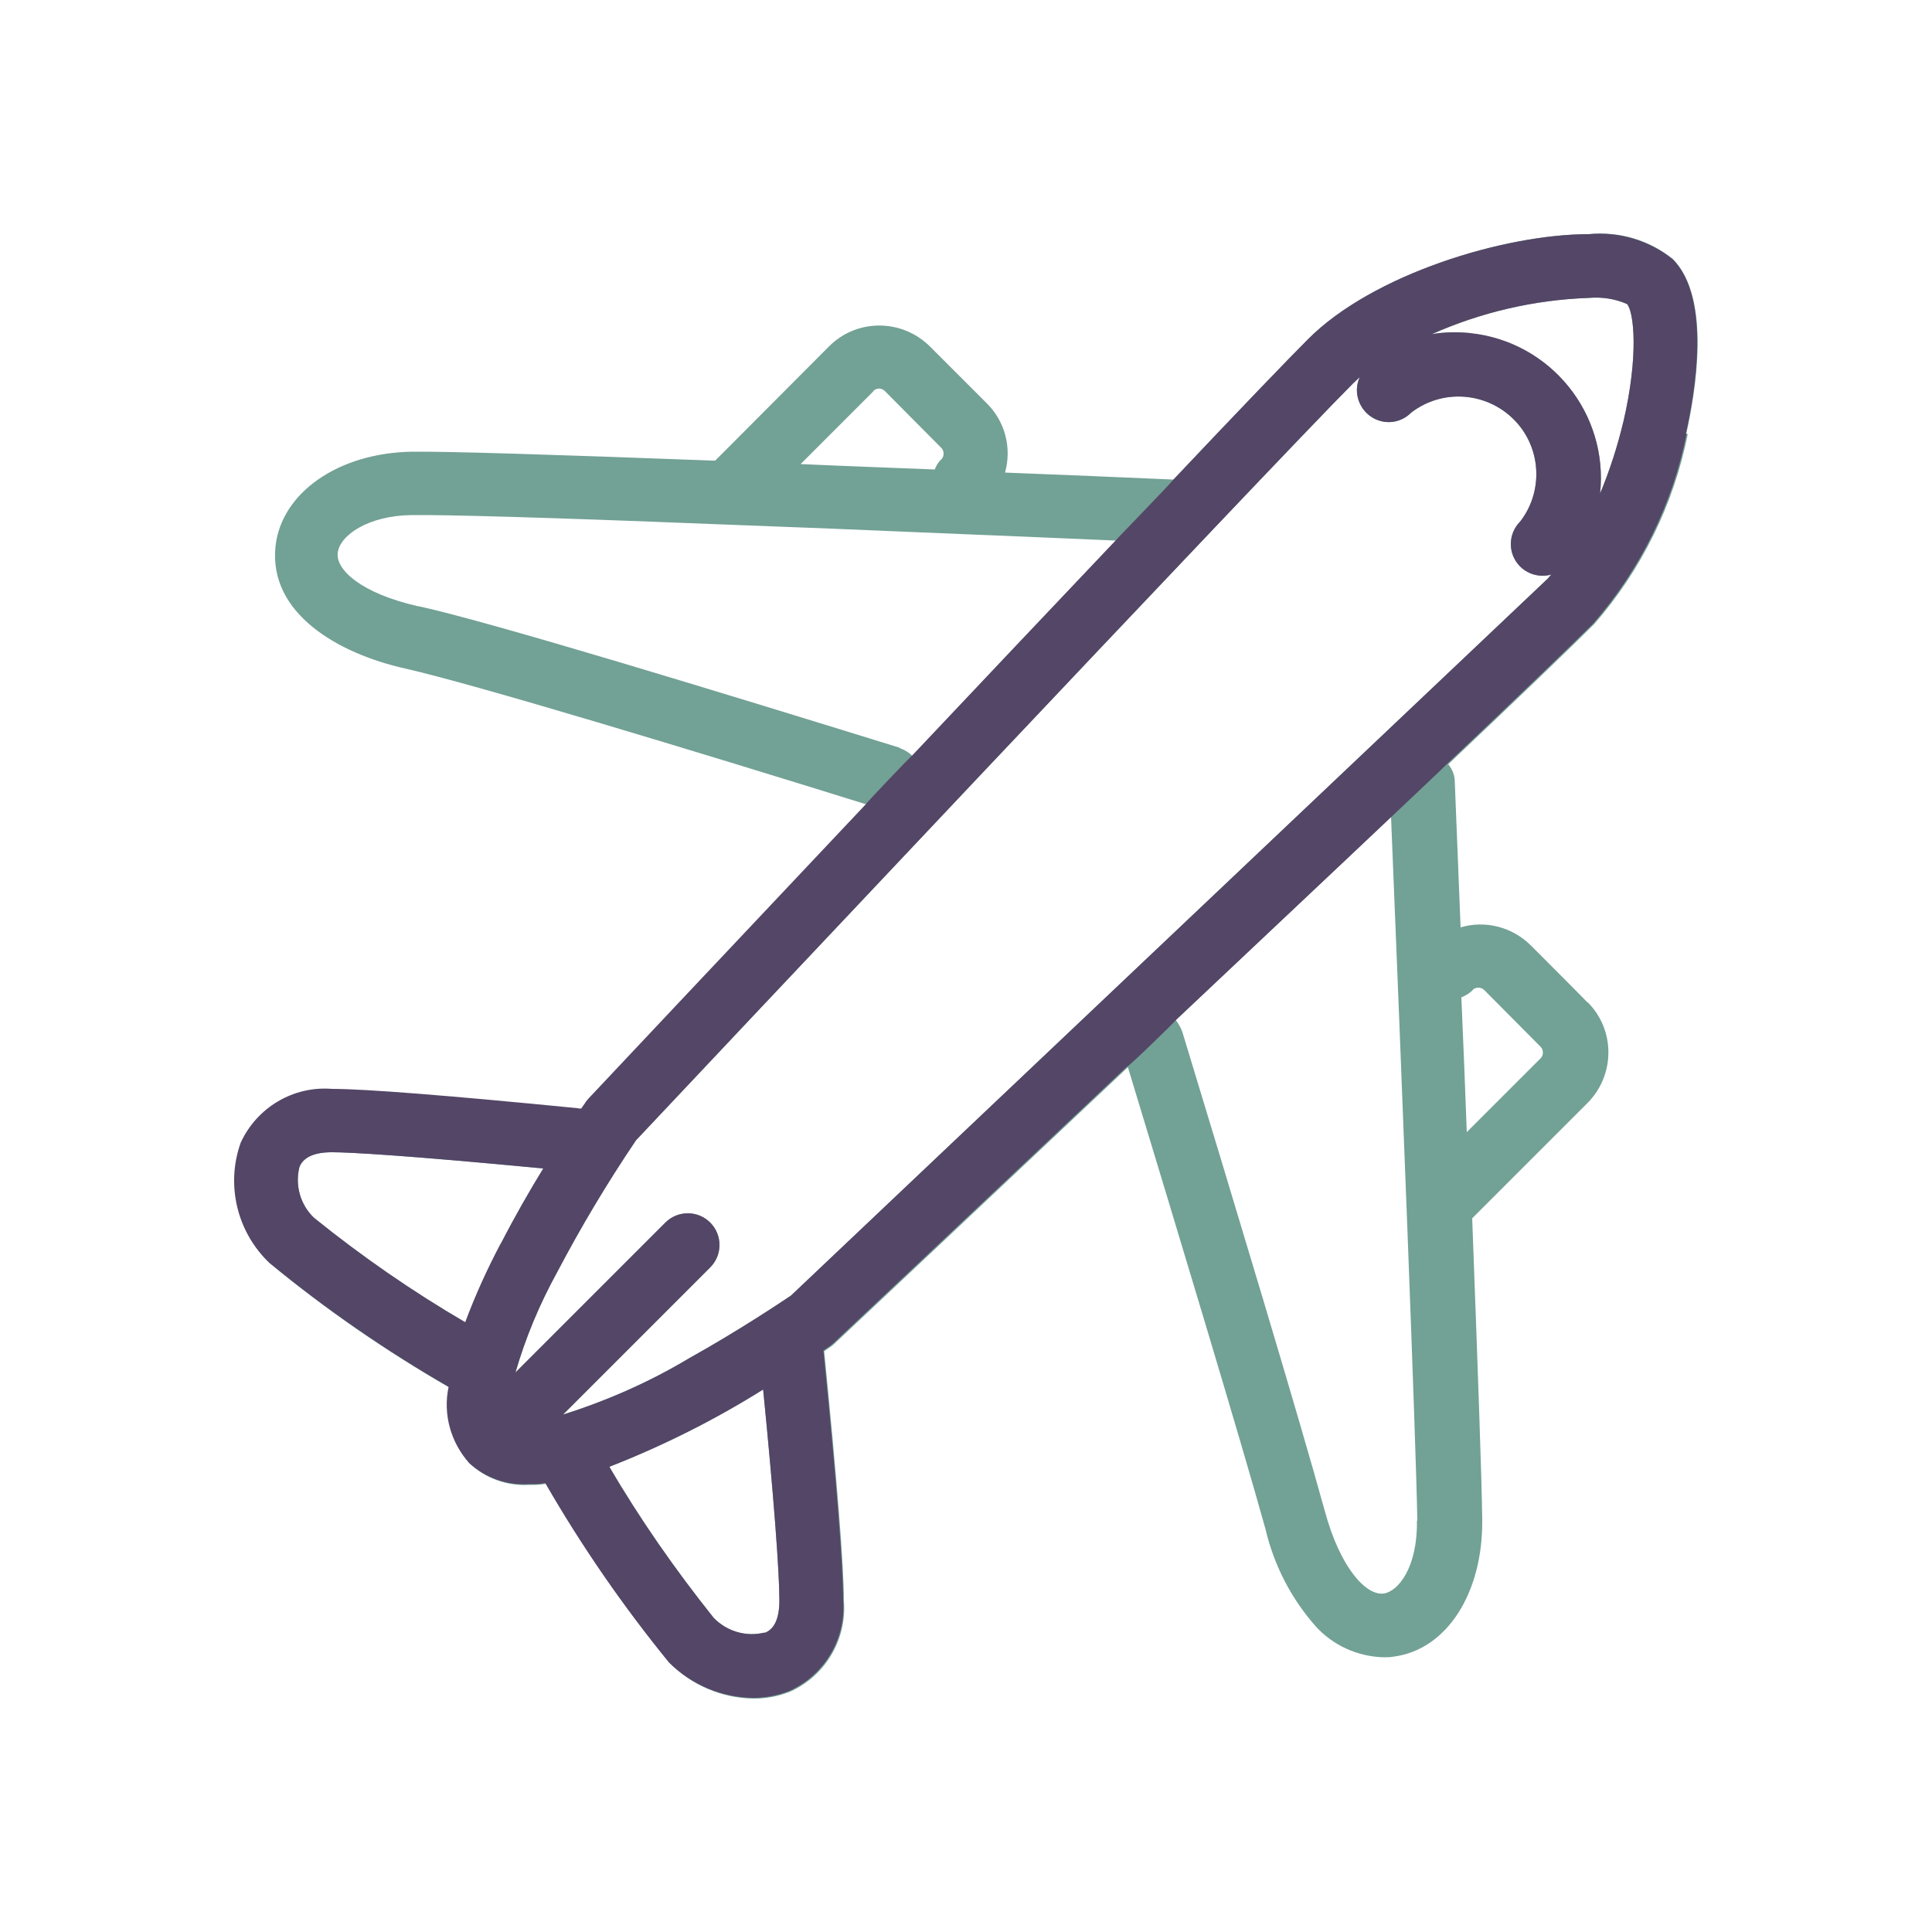
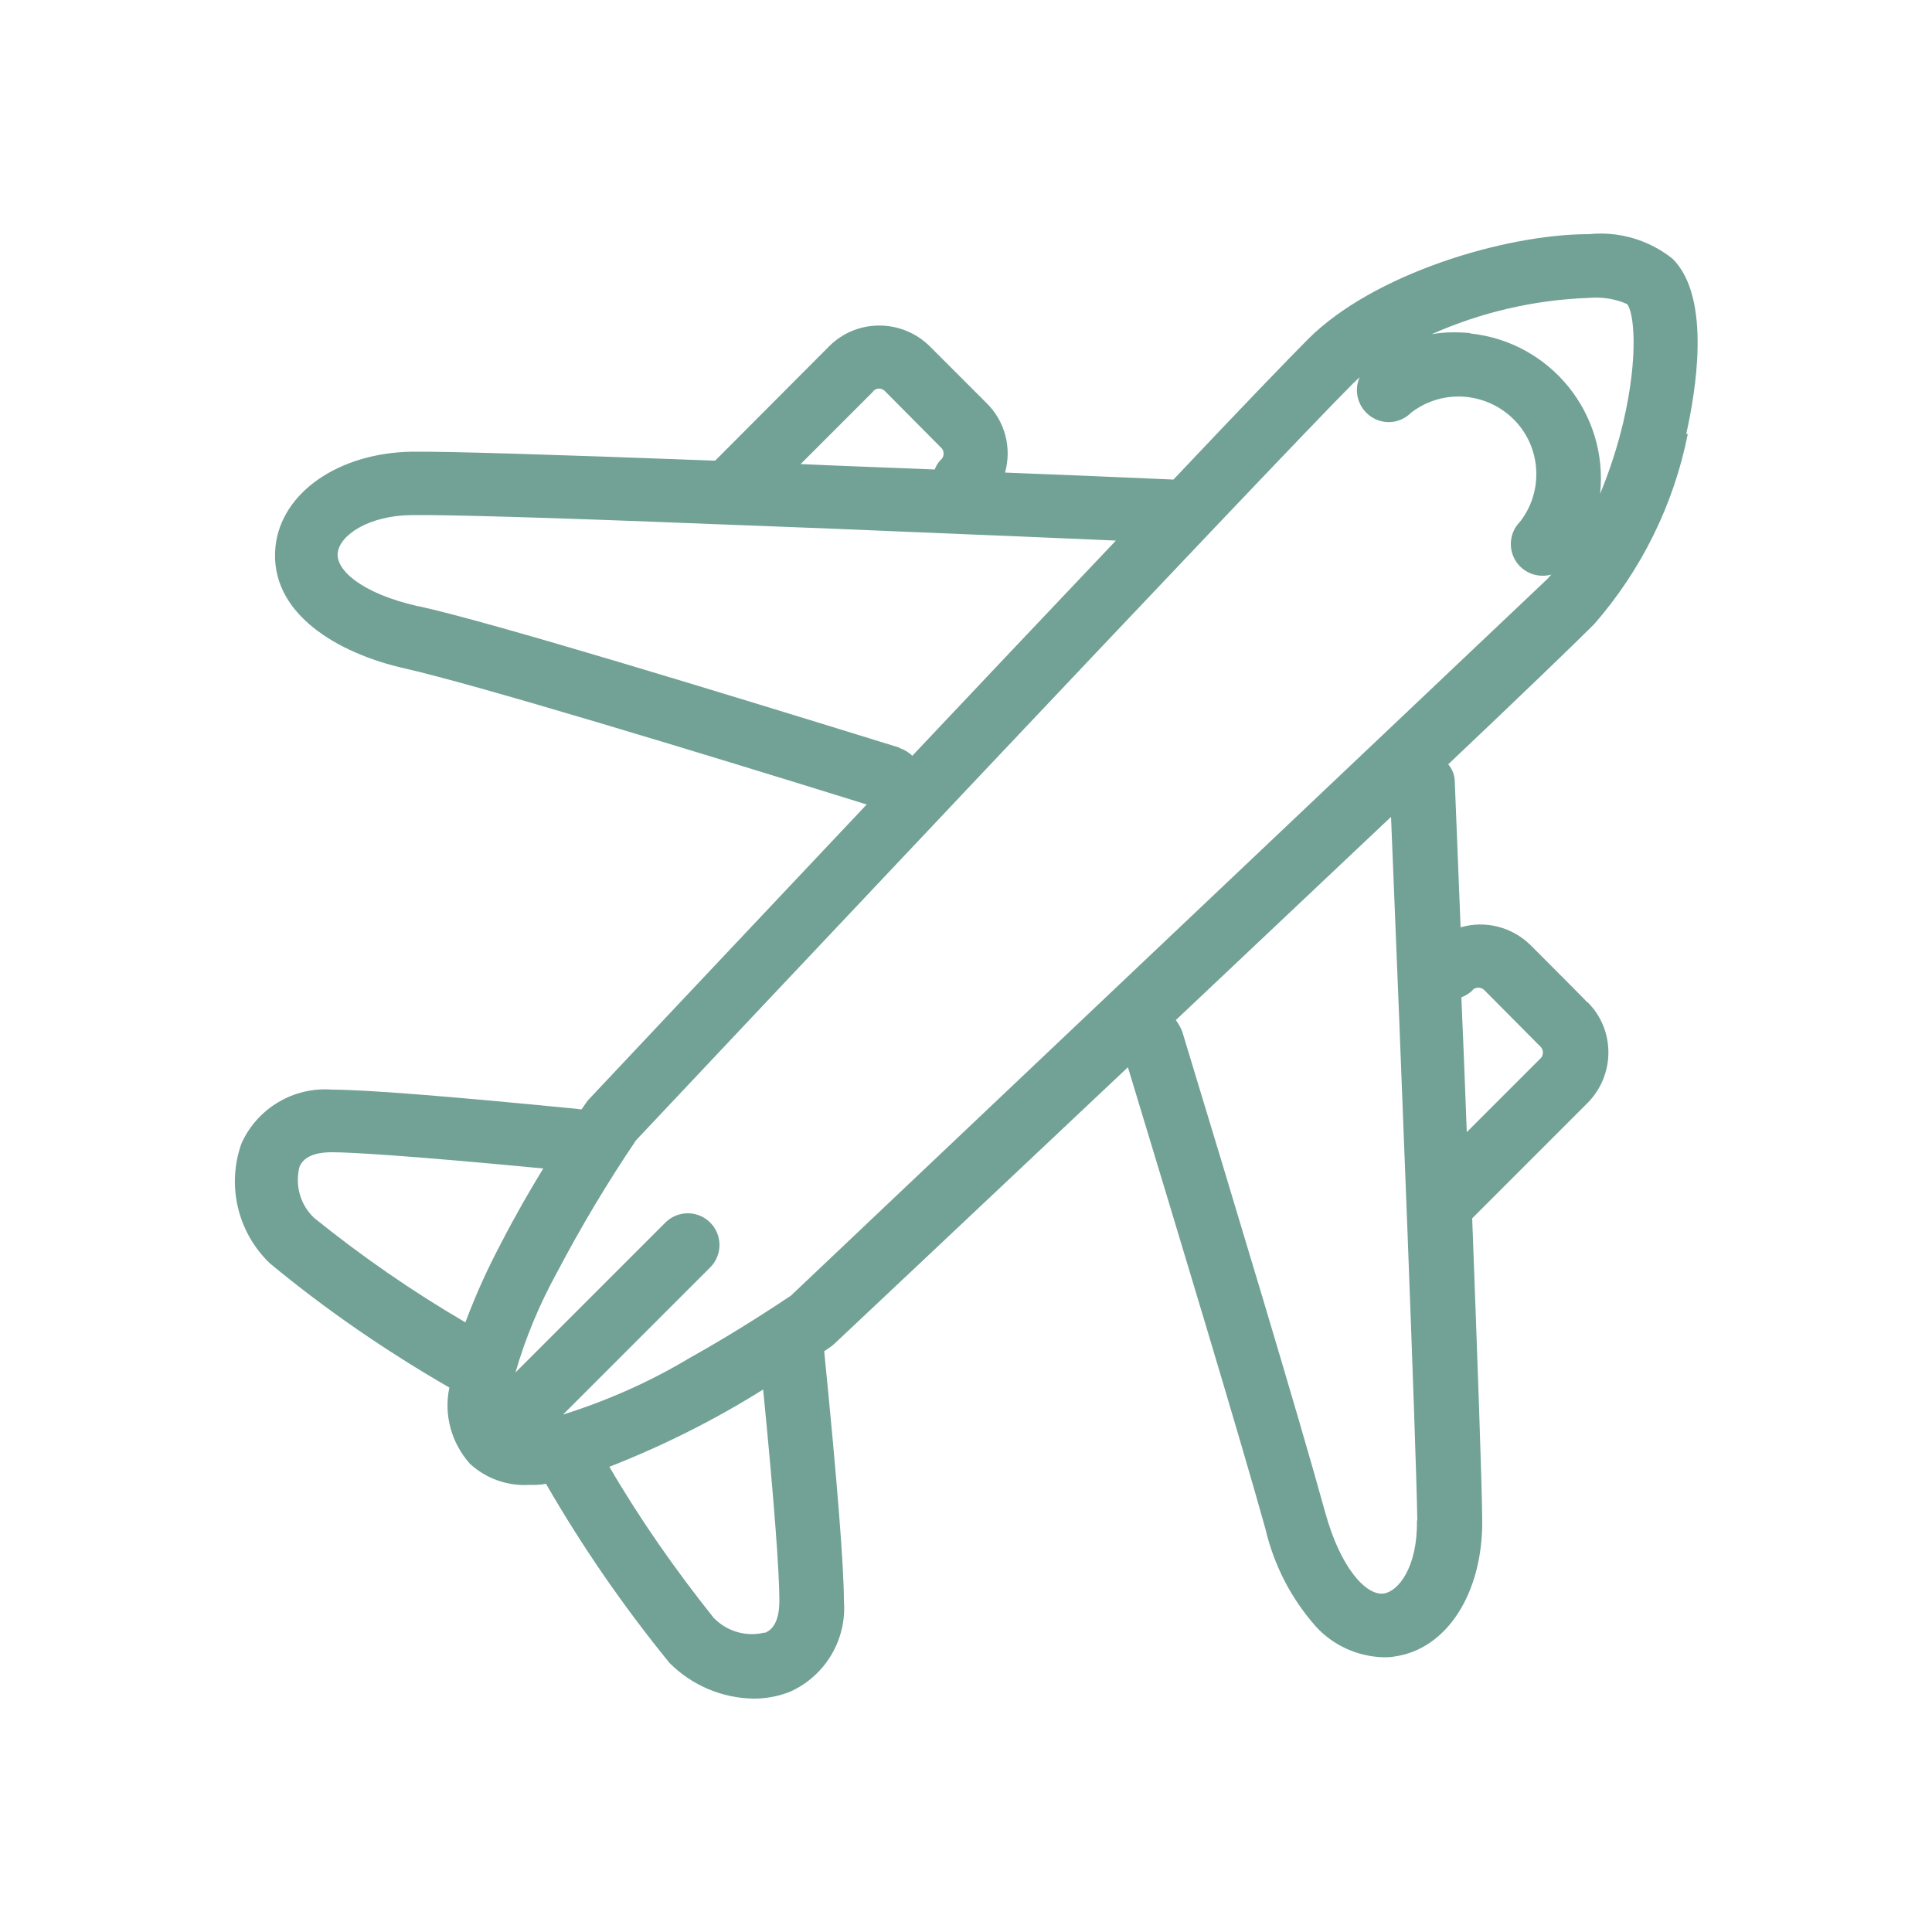
<svg xmlns="http://www.w3.org/2000/svg" id="Layer_1" version="1.1" viewBox="0 0 500 500">
  <defs>
    <style> .st0 { fill: none; } .st1 { fill: #544667; } .st2 { fill: #72a195; } </style>
  </defs>
  <path class="st2" d="M436.5,112.3h-.1c2.3-10.3,6.7-35.1-3.5-45.3-6.1-4.9-13.9-7.2-21.7-6.4-21.9,0-56,10.4-72.7,27.2-4.9,4.9-17.9,18.4-34.8,36.3h-.3c-13.4-.6-28.1-1.2-43.3-1.8,1.8-6.4,0-13.3-4.8-18l-14.6-14.6c-7.2-7.2-18.9-7.3-26.1-.1,0,0,0,0,0,0l-29.2,29.3c0,0-.2.2-.3.3h-.6c-42.6-1.6-68.8-2.4-77.9-2.3-19,.3-33.8,10.6-35.3,24.5-1.8,17.3,16.1,27.7,33.5,31.6,18.1,4.1,74.2,21.1,119.5,35.2-36.9,39.1-69,73.2-71.9,76.3-.3.3-.5.6-.8,1,0,.1-.5.7-1.1,1.6-.3,0-.6,0-.9-.1-33.5-3.3-55-5-63.6-5-10-.8-19.4,4.8-23.5,13.9-3.9,10.9-1,23.1,7.4,31.1,14.5,12,30.1,22.7,46.4,32.1-1.5,7,.5,14.3,5.3,19.7,4.1,3.8,9.6,5.8,15.3,5.5,1.5,0,2.9,0,4.4-.3,9.4,16.3,20.1,31.8,32,46.4,5.8,5.8,13.6,9.1,21.8,9.2,3.2,0,6.4-.6,9.4-1.8,9.1-4.1,14.7-13.5,13.9-23.5,0-8.8-1.7-30.5-5.1-64.6l1.6-1.1c.3-.2.7-.5,1-.8,3.1-2.9,37.1-34.9,76-71.6,12.9,42.5,29.1,96.1,35.6,119.5,2.2,9.4,6.7,18.1,13.1,25.3,4.5,4.9,10.8,7.7,17.4,7.9,1,0,1.9,0,2.9-.2,13.6-1.9,22.9-16.5,22.7-35.4-.1-10.1-1.2-40.5-2.6-78,.2-.2.4-.4.6-.6l29.2-29.2c7.2-7.2,7.3-18.9.1-26.1h-.1c0-.1-14.6-14.7-14.6-14.7-4.8-4.8-11.8-6.6-18.2-4.7-.5-12.8-1-25.4-1.5-37.6,0-1.7-.6-3.3-1.7-4.6,18.6-17.6,32.7-31.2,37.8-36.3,12.2-14,20.6-31,24.2-49.2ZM381.1,256.2h0c.4-.4.9-.6,1.5-.6.5,0,1.1.2,1.5.6h0c0,0,14.6,14.7,14.6,14.7.4.4.6.9.6,1.5s-.2,1.1-.6,1.5h0l-19.1,19.1c-.4-11.4-.9-23.1-1.4-34.9,1.1-.4,2-1,2.9-1.8ZM226,101.2h0,0c.8-.8,2.1-.9,3,0h0c0,0,14.6,14.7,14.6,14.7.4.4.6.9.6,1.5s-.2,1.1-.6,1.5c-.8.7-1.3,1.6-1.7,2.6-12.3-.5-23.9-.9-34.7-1.4l18.8-18.8ZM108.2,156.9c-14.9-3.4-21.3-9.5-20.8-13.8.5-4.6,8-9.7,19.2-9.8,8.8-.1,34.7.6,77.1,2.3,19.1.7,41.7,1.6,67.1,2.7,13.1.5,25.9,1.1,38,1.6-16.3,17.2-34.8,36.7-52.7,55.7-.9-.9-2.1-1.6-3.3-2h0c0,0,0-.1,0-.1-46.2-14.3-105.3-32.4-124.4-36.6ZM120.4,342.2c-13.7-8-26.7-17-39.1-27h0c-3.6-3.4-5-8.4-3.8-13.2,1-2.5,3.8-3.8,8.4-3.8s19.1.8,54.7,4.2c-3.5,5.7-7.3,12.3-10.9,19.3-3.5,6.6-6.6,13.4-9.2,20.4ZM197.9,422.5c-4.8,1.2-9.8-.3-13.2-3.8-9.9-12.4-19-25.4-27-39.1,13.8-5.4,27.2-12.1,39.8-20,2.8,28.3,4.2,47.2,4.2,54.6h0c0,4.5-1.2,7.4-3.8,8.4ZM366.7,393.5c.2,12.2-4.9,18.4-8.6,18.9-4.5.6-11.2-6.5-15.2-21.2-6.7-24.4-23.8-81-36.9-124.1-.4-1.1-1-2.2-1.7-3.1,19-17.9,38.5-36.4,55.7-52.6,2.6,63.2,6.5,162.7,6.8,182.1h0ZM400.5,149.8l-195.8,185.5h0s0,0,0,0h0s0,0,0,0c-2.4,1.6-13.4,9-26.5,16.3-10.2,6.1-21.1,10.9-32.5,14.5l38.1-38.1c3.2-3.2,3.2-8.4,0-11.6-3.2-3.2-8.4-3.2-11.6,0l-38.8,38.8c2.6-9,6.2-17.6,10.7-25.8,6.2-11.8,13-23.2,20.5-34.3,9.5-10.1,165.6-175.9,185.5-195.8.5-.5,1.2-1.1,1.8-1.7-1.9,4.1,0,9,4.1,10.9,3.1,1.4,6.7.8,9.2-1.7,8.8-6.8,21.4-5.1,28.2,3.6,5.6,7.2,5.6,17.4,0,24.6-3.2,3.2-3.2,8.4,0,11.6,1.5,1.5,3.6,2.4,5.8,2.4.8,0,1.5-.1,2.3-.3-.3.3-.6.6-.9,1ZM380.5,86.2c-3.3-.3-6.7-.3-10,.3,12.8-5.7,26.6-8.9,40.6-9.4,3.4-.3,6.9.2,10,1.6h0s0,0,0,0c1.7,2,3.1,13-1,30.6-1.5,6.3-3.5,12.5-6,18.5,2.2-20.7-12.8-39.3-33.6-41.5Z" />
-   <rect class="st0" x="60.7" y="60.5" width="378.6" height="379" />
  <g>
-     <path class="st0" d="M384.1,256.3l14.6,14.6c.4.4.6.9.6,1.5s-.2,1.1-.6,1.5h0c.4-.4.6-.9.6-1.5s-.2-1.1-.6-1.5l-14.6-14.6h0c-.4-.5-1-.7-1.5-.6.5,0,1.1.2,1.5.6h0Z" />
    <path class="st0" d="M304.3,264.1c.8.9,1.4,2,1.7,3.1,13.1,43.1,30.2,99.7,36.9,124.1,4.1,14.7,10.7,21.8,15.2,21.2,3.7-.5,8.8-6.8,8.6-18.9h0c-.3-19.4-4.2-118.9-6.8-182.1-17.2,16.3-36.7,34.7-55.7,52.6Z" />
    <path class="st0" d="M183.6,135.6c-42.4-1.6-68.3-2.4-77.1-2.3-11.2,0-18.7,5.2-19.2,9.8-.5,4.3,5.9,10.5,20.8,13.8,19.1,4.3,78.2,22.3,124.4,36.6h0s0,.1,0,.1c1.3.4,2.4,1.1,3.3,2,17.9-19,36.4-38.5,52.7-55.7-12.1-.5-24.9-1.1-38-1.6-25.4-1.1-48-2-67.1-2.7Z" />
-     <path class="st0" d="M243.6,118.7c.4-.4.6-.9.6-1.5s-.2-1.1-.6-1.5l-14.6-14.6h0c-.8-.9-2.2-.8-3,0h0s0,0,0,0l-18.8,18.8c10.8.5,22.4.9,34.7,1.4.4-1,1-1.9,1.7-2.6Z" />
    <polygon class="st2" points="381.1 256.3 381.1 256.3 381.1 256.3 381.1 256.3" />
    <path class="st2" d="M382.6,255.6c-.5,0-1.1.2-1.5.6h0c.4-.4.9-.6,1.5-.6Z" />
  </g>
-   <path class="st1" d="M432.9,67.1h0c-6.1-4.9-13.9-7.2-21.7-6.5-21.9,0-56,10.4-72.7,27.2-4.9,4.9-17.9,18.4-34.8,36.3-.6.9-15.1,15.8-15,15.8-16.3,17.2-34.8,36.7-52.7,55.7-.1-.1-12,12.4-11.8,12.4-36.9,39.1-69,73.2-71.9,76.3-.3.3-.5.6-.8,1,0,.1-.5.7-1.1,1.6-.3,0-.6,0-.9-.1-33.5-3.3-55-5-63.6-5-10-.8-19.4,4.8-23.6,13.9-3.9,10.9-1,23.1,7.4,31.1,14.6,12,30.1,22.7,46.4,32.1-1.5,7,.5,14.3,5.3,19.7,4.1,3.8,9.6,5.8,15.3,5.5,1.5,0,2.9,0,4.4-.3,9.4,16.3,20.1,31.8,32,46.4,5.8,5.8,13.6,9.1,21.8,9.2,3.2,0,6.4-.6,9.4-1.8,9.1-4.1,14.7-13.5,13.9-23.5,0-8.8-1.7-30.5-5.1-64.6l1.6-1.1c.3-.2.7-.5,1-.8,3.1-2.9,37.1-34.9,76-71.6.1.4,12.7-11.9,12.6-12,19-17.9,70.3-66.2,70.2-66.3,18.6-17.6,32.7-31.2,37.8-36.3,12.2-14,20.6-31,24.2-49.2h-.2c2.3-10.2,6.7-35.1-3.5-45.2ZM129.6,321.8c-3.5,6.6-6.6,13.4-9.2,20.4-13.7-8-26.7-17-39.1-27-3.6-3.4-5-8.5-3.8-13.2,1-2.5,3.8-3.8,8.4-3.8s19.1.8,54.7,4.2c-3.5,5.7-7.3,12.3-10.9,19.3h0ZM197.9,422.5c-4.8,1.2-9.8-.3-13.2-3.8-9.9-12.4-19-25.4-27-39.1,13.8-5.4,27.2-12.1,39.8-20,2.8,28.3,4.2,47.2,4.2,54.6h0c0,4.5-1.2,7.4-3.8,8.4ZM400.5,149.8l-195.8,185.5h0s0,0,0,0h0s0,0,0,0c-2.4,1.6-13.4,9-26.5,16.3-10.2,6.1-21.1,10.9-32.5,14.5l38.1-38.1c3.2-3.2,3.2-8.4,0-11.6-3.2-3.2-8.4-3.2-11.6,0l-38.8,38.8c2.6-9,6.2-17.6,10.7-25.8,6.2-11.8,13-23.2,20.5-34.3,9.5-10.1,165.6-175.9,185.5-195.8.5-.5,1.2-1.1,1.8-1.7-1.9,4.1,0,9,4.1,10.9,3.1,1.4,6.7.8,9.2-1.7,8.8-6.8,21.4-5.1,28.2,3.6,5.6,7.2,5.6,17.4,0,24.6-3.2,3.2-3.2,8.4,0,11.6,1.5,1.5,3.6,2.4,5.8,2.4.8,0,1.5-.1,2.3-.3-.3.3-.6.6-.9,1ZM420.1,109.2c-1.5,6.3-3.5,12.5-6,18.5,2.2-20.7-12.8-39.3-33.6-41.5-3.3-.3-6.7-.3-10,.3,12.8-5.7,26.6-8.9,40.6-9.4,3.4-.3,6.9.2,10,1.6h0s0,0,0,0c1.7,2,3.1,13-1,30.6Z" />
</svg>